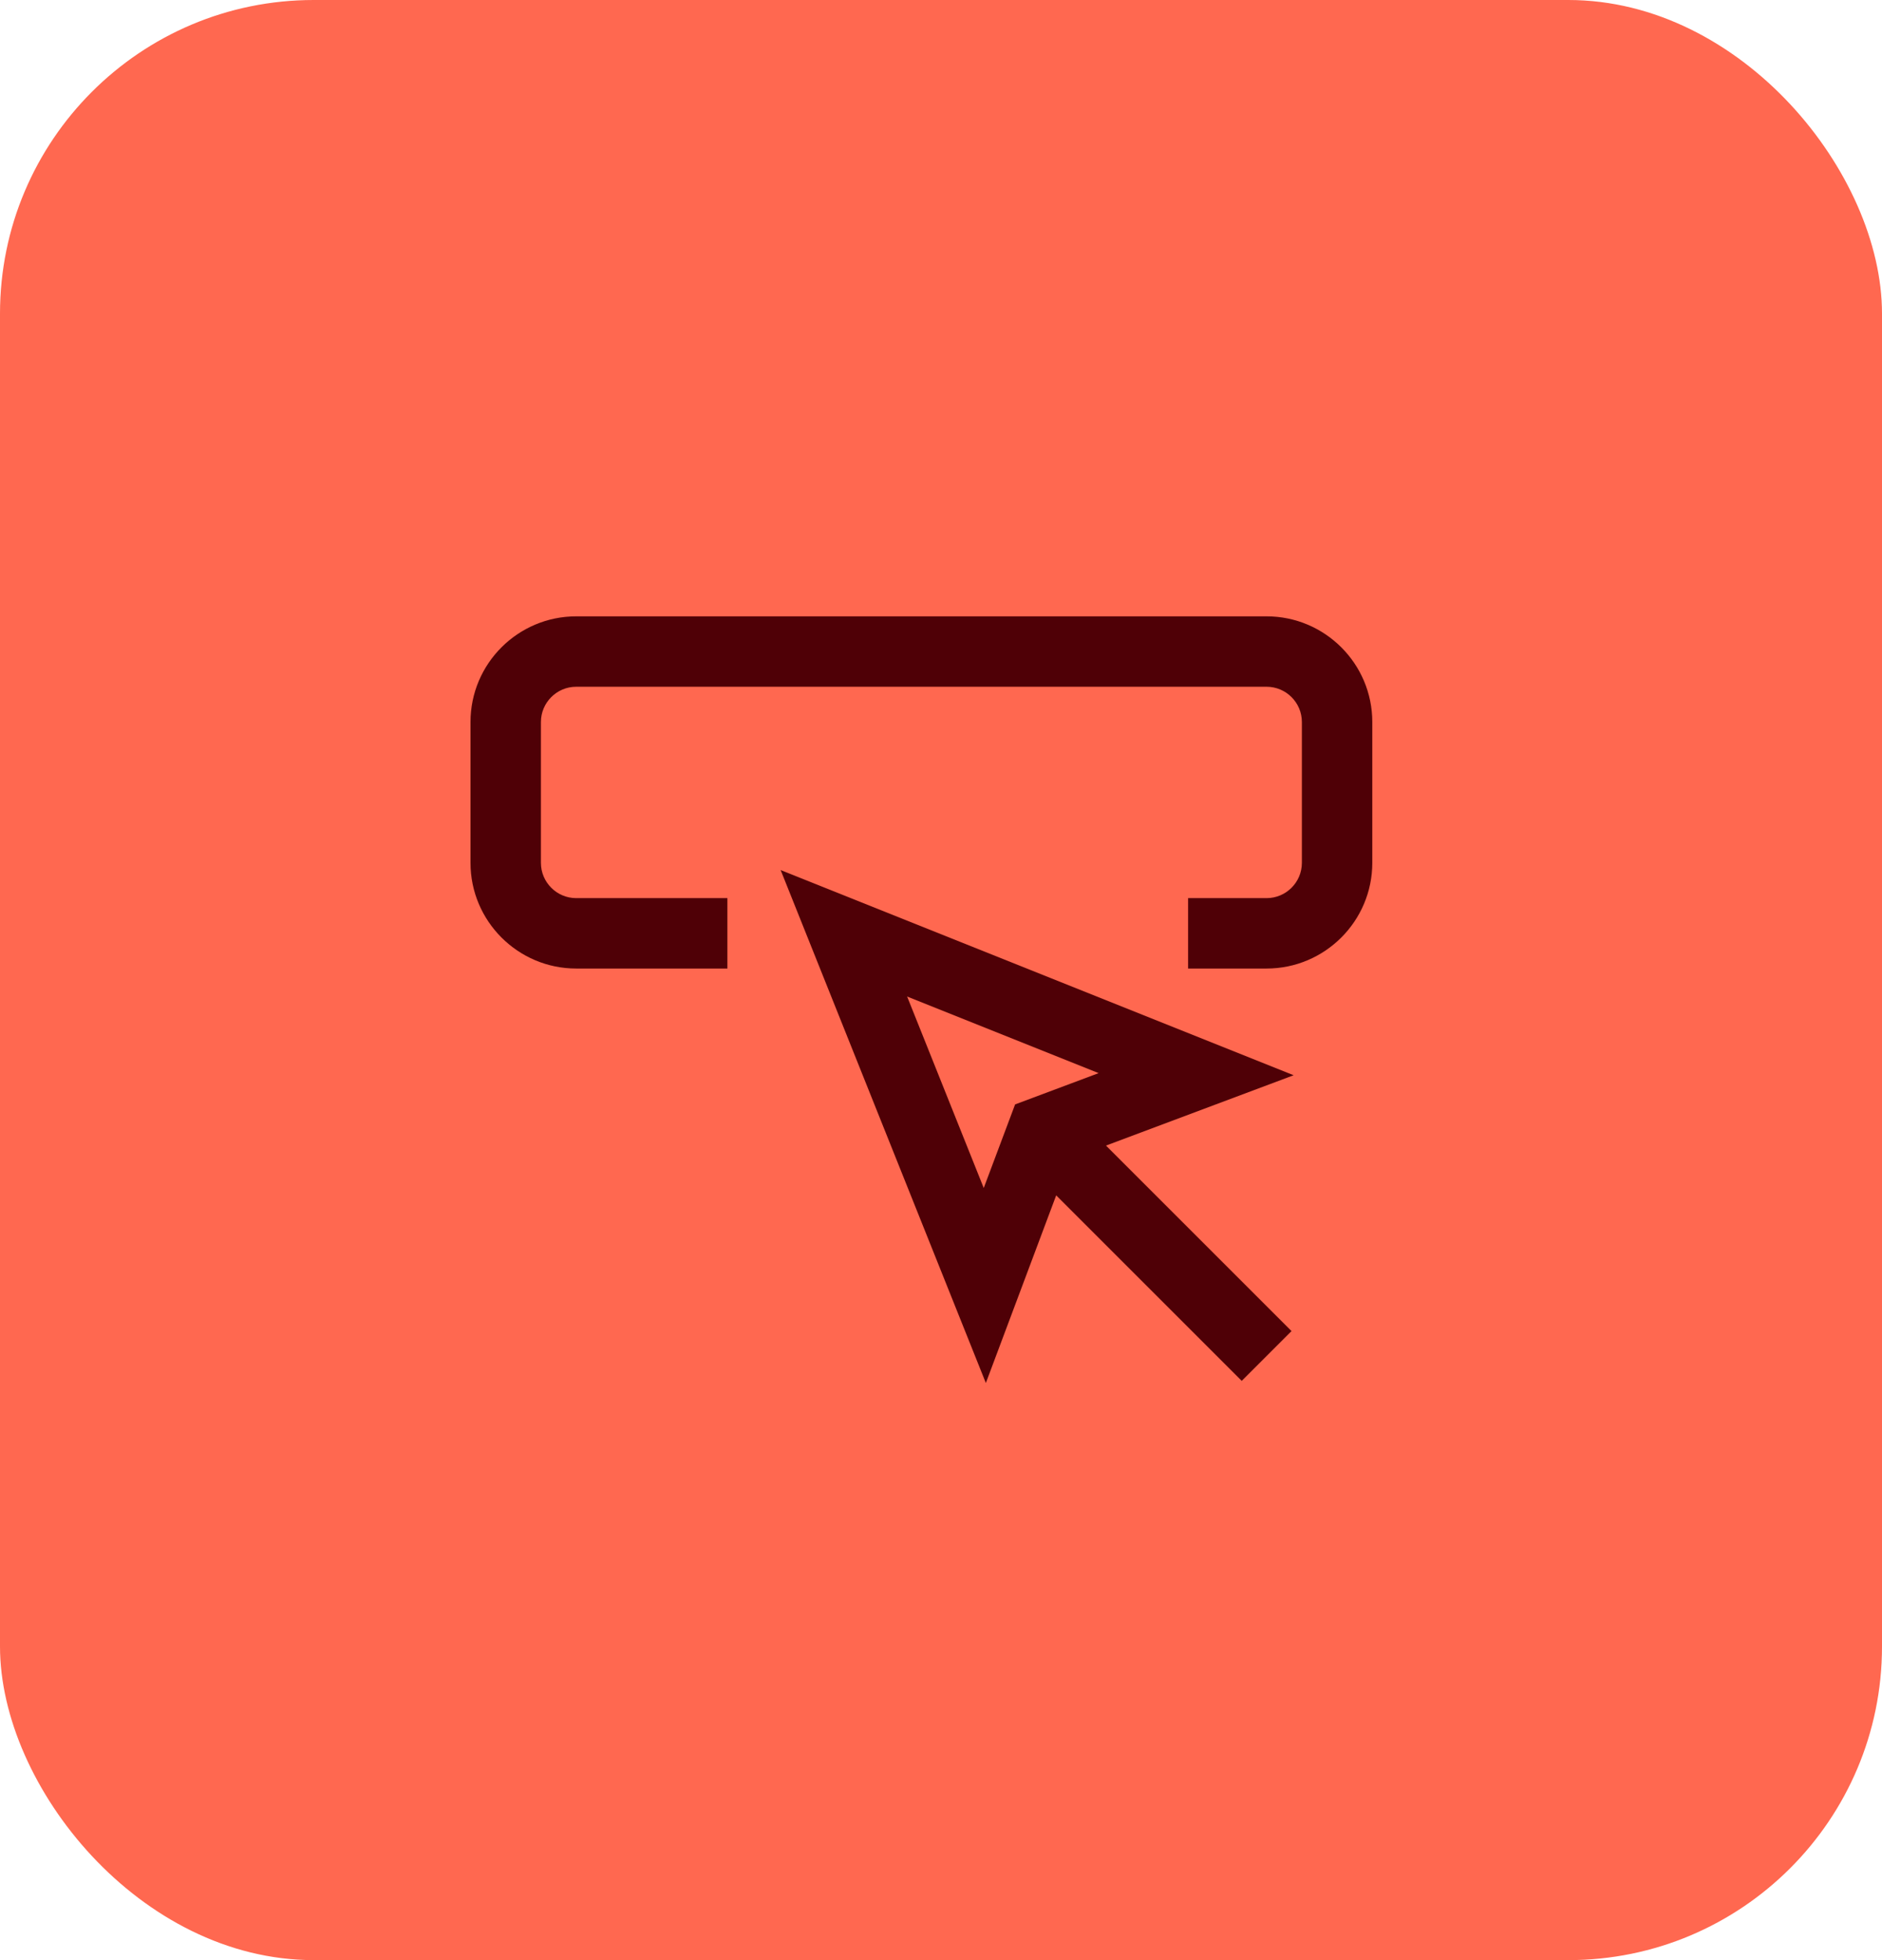
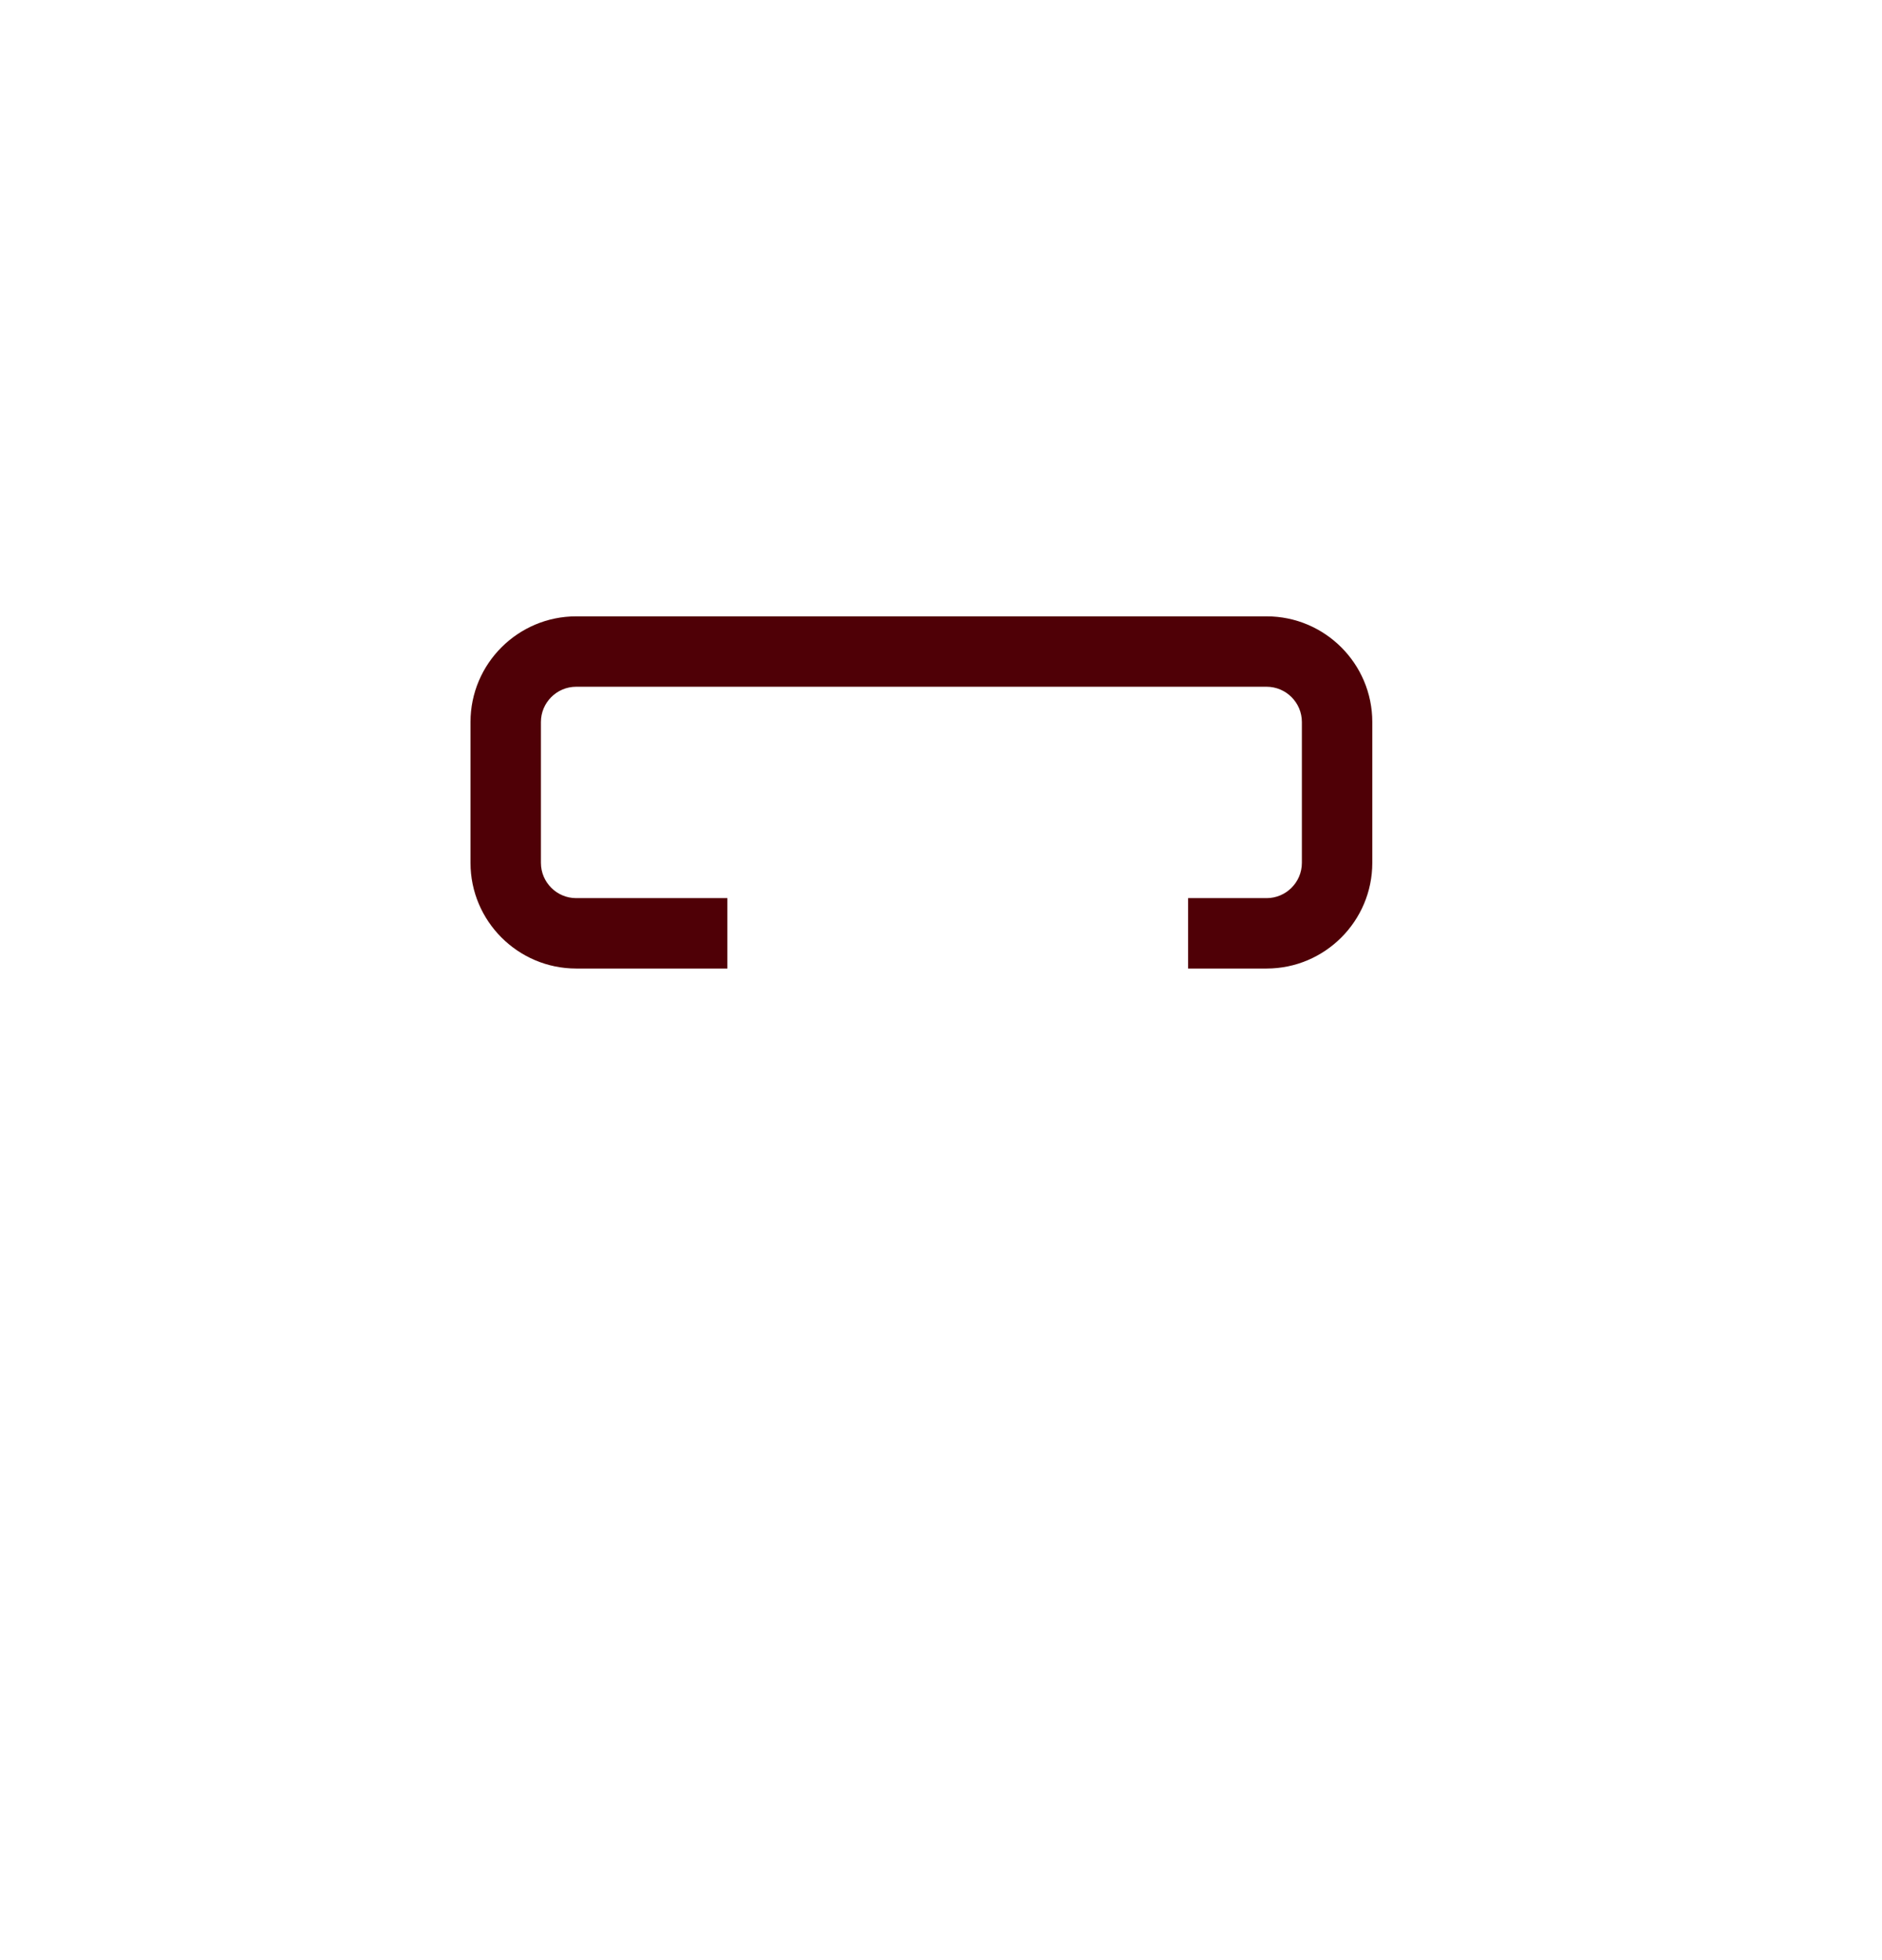
<svg xmlns="http://www.w3.org/2000/svg" width="24" height="25" viewBox="0 0 24 25" fill="none">
-   <rect width="24" height="25" rx="4" fill="#FF6850" />
  <g clip-path="url(#clip0_2040_2255)">
    <path d="M16.152 7.861H7.348C6.605 7.861 6 8.465 6 9.209V11.005C6 11.748 6.605 12.353 7.348 12.353H9.276V11.455H7.348C7.1 11.455 6.898 11.253 6.898 11.005V9.209C6.898 8.961 7.1 8.759 7.348 8.759H16.152C16.4 8.759 16.602 8.961 16.602 9.209V11.005C16.602 11.253 16.4 11.455 16.152 11.455H15.151V12.353H16.152C16.895 12.353 17.5 11.748 17.5 11.005V9.209C17.5 8.465 16.895 7.861 16.152 7.861Z" fill="#4F0006" />
-     <path d="M9.955 11.097L12.572 17.639L13.469 15.246L15.835 17.612L16.47 16.977L14.104 14.611L16.497 13.714L9.955 11.097ZM12.545 15.152L11.568 12.71L14.01 13.687L12.945 14.086L12.545 15.152Z" fill="#4F0006" />
  </g>
  <defs>
    <clipPath id="clip0_2040_2255">
      <rect width="11.5" height="11.5" fill="white" transform="translate(6 7)" />
    </clipPath>
  </defs>
</svg>